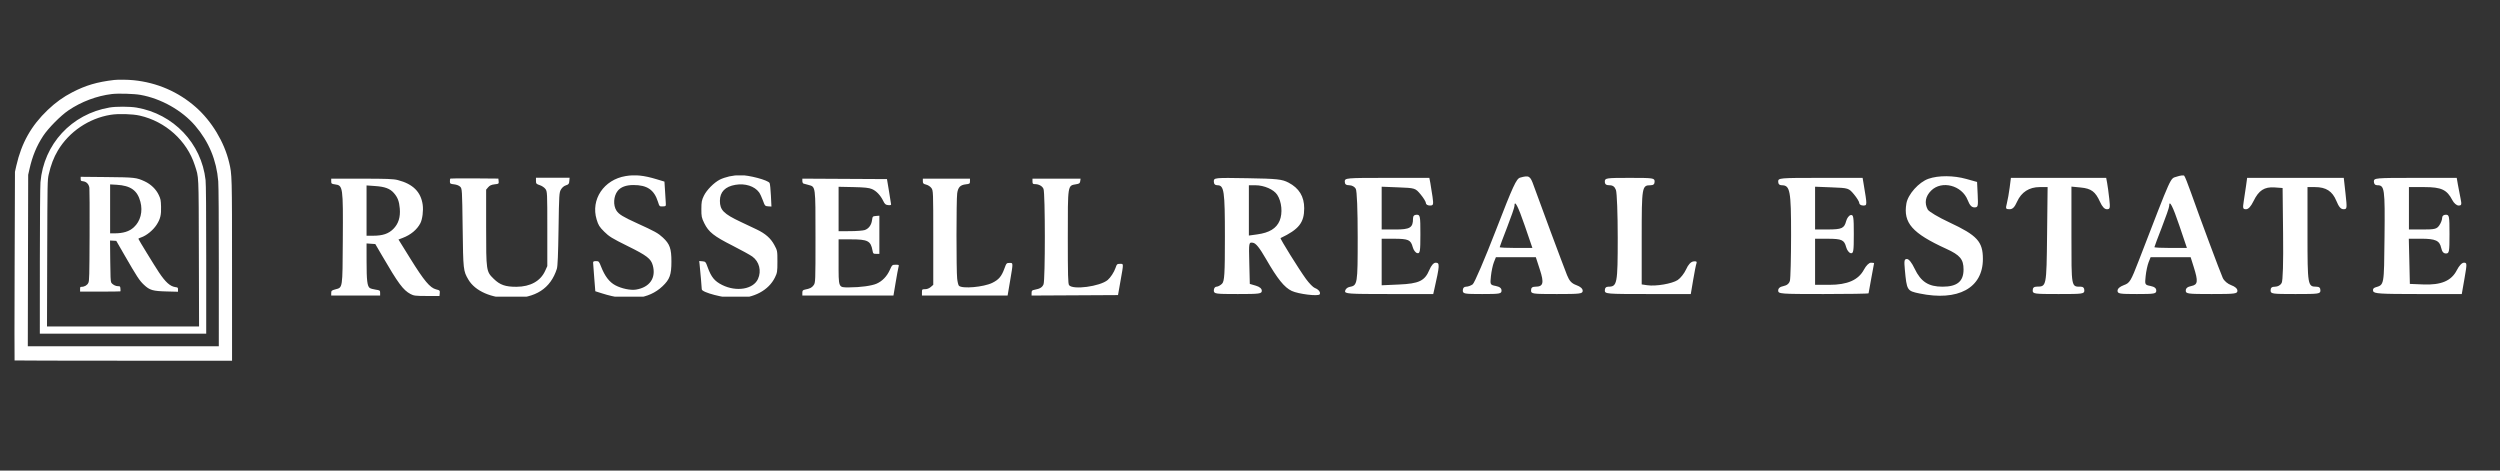
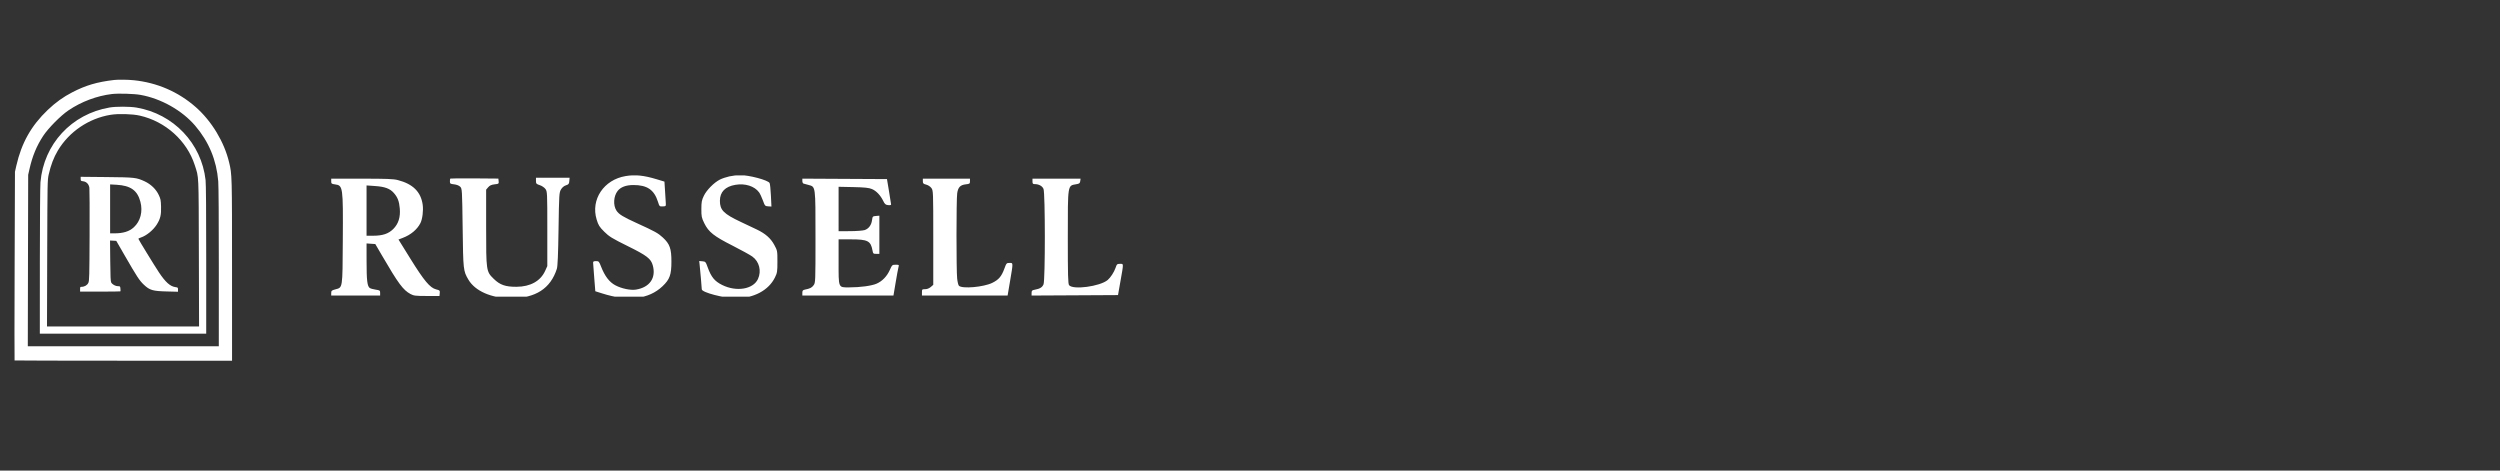
<svg xmlns="http://www.w3.org/2000/svg" width="510" zoomAndPan="magnify" viewBox="0 0 382.5 72" height="96" preserveAspectRatio="xMidYMid meet" version="1.2">
  <rect x="0" y="0" width="382.5" height="72" fill="#333333" stroke="none" />
  <defs>
    <clipPath id="d35540d3b8">
      <path d="M 50 26.832 L 171.836 26.832 L 171.836 45.395 L 50 45.395 Z M 50 26.832 " />
    </clipPath>
    <clipPath id="964659d88a">
-       <path d="M 184.215 26.832 L 377.926 26.832 L 377.926 45.395 L 184.215 45.395 Z M 184.215 26.832 " />
-     </clipPath>
+       </clipPath>
    <clipPath id="701ce496f7">
      <path d="M 0 12 L 40.766 12 L 40.766 55.379 L 0 55.379 Z M 0 12 " />
    </clipPath>
  </defs>
  <g id="ac9dbbe6ed">
    <g clip-rule="nonzero" clip-path="url(#d35540d3b8)">
      <path style=" stroke:none;fill-rule:evenodd;fill:#ffffff;fill-opacity:1;" d="M 109.383 -49.789 C 105.453 -49.32 102.875 -48.562 99.746 -46.949 C 97.676 -45.879 95.887 -44.594 94.098 -42.887 C 90.273 -39.238 88.027 -35.246 86.832 -29.984 L 86.52 -28.602 L 86.445 -6.859 C 86.402 5.098 86.395 14.906 86.43 14.941 C 86.461 14.973 97.766 14.996 111.555 14.996 L 136.621 14.996 L 136.617 -5.832 C 136.617 -27.996 136.617 -27.957 135.945 -30.766 C 134.824 -35.477 131.926 -40.281 128.258 -43.512 C 124.234 -47.059 119.328 -49.184 113.906 -49.734 C 112.555 -49.871 110.305 -49.898 109.383 -49.789 M 108.898 -46.547 C 105.391 -46.125 101.848 -44.789 98.848 -42.762 C 97.074 -41.566 94.23 -38.691 93.051 -36.91 C 91.539 -34.621 90.559 -32.27 89.883 -29.293 L 89.57 -27.906 L 89.527 -8.117 L 89.48 11.672 L 133.562 11.672 L 133.57 -6.523 C 133.574 -17.535 133.52 -25.387 133.438 -26.414 C 133.039 -31.281 131.266 -35.543 128.109 -39.238 C 125.082 -42.777 120.246 -45.5 115.48 -46.352 C 114 -46.617 110.359 -46.723 108.898 -46.547 M 108.344 -43.434 C 99.574 -41.934 93.164 -34.996 92.406 -26.191 C 92.328 -25.281 92.266 -17.578 92.266 -7.93 L 92.258 8.758 L 130.66 8.758 L 130.66 -8.297 C 130.66 -19.539 130.609 -25.809 130.512 -26.691 C 129.566 -35.18 123.113 -41.961 114.59 -43.418 C 113.027 -43.684 109.855 -43.691 108.344 -43.434 M 108.621 -41.758 C 103.582 -40.949 99.008 -37.852 96.414 -33.496 C 95.461 -31.891 94.785 -30.121 94.309 -27.977 C 94.02 -26.684 94.012 -26.359 93.965 -9.781 L 93.914 7.098 L 129.008 7.098 L 128.961 -9.852 C 128.906 -28.566 128.973 -27.148 128.02 -30.125 C 126.203 -35.773 121.27 -40.219 115.316 -41.57 C 113.633 -41.949 110.387 -42.043 108.621 -41.758 M 101.688 -26.965 C 101.688 -26.508 101.715 -26.484 102.277 -26.41 C 103.035 -26.309 103.574 -25.73 103.695 -24.902 C 103.742 -24.57 103.762 -19.625 103.742 -13.906 C 103.703 -4.438 103.676 -3.461 103.461 -2.984 C 103.211 -2.43 102.578 -2.055 101.902 -2.055 C 101.582 -2.055 101.551 -2 101.551 -1.5 L 101.551 -0.945 L 106.172 -0.945 C 108.711 -0.945 110.82 -0.973 110.852 -1.008 C 110.887 -1.039 110.891 -1.32 110.863 -1.629 C 110.809 -2.176 110.793 -2.191 110.305 -2.191 C 109.719 -2.191 108.996 -2.59 108.73 -3.051 C 108.594 -3.293 108.539 -4.508 108.508 -8.055 L 108.465 -12.742 L 109.18 -12.699 L 109.898 -12.656 L 111.789 -9.379 C 114.688 -4.352 115.238 -3.508 116.273 -2.531 C 117.617 -1.262 118.305 -1.062 121.617 -0.977 L 124.145 -0.914 L 124.145 -1.406 C 124.145 -1.883 124.125 -1.902 123.523 -1.992 C 122.32 -2.172 121.254 -3.129 119.75 -5.379 C 118.801 -6.801 114.996 -13.008 114.996 -13.137 C 114.996 -13.191 115.258 -13.324 115.578 -13.43 C 116.855 -13.852 118.406 -15.113 119.23 -16.402 C 120.07 -17.719 120.301 -18.664 120.238 -20.559 C 120.188 -22.094 120.145 -22.301 119.719 -23.223 C 119.098 -24.566 117.902 -25.727 116.445 -26.398 C 114.543 -27.277 114.184 -27.316 107.613 -27.383 L 101.688 -27.445 Z M 108.48 -20.039 L 108.48 -14.391 L 109.418 -14.391 C 111.508 -14.395 112.91 -14.828 113.961 -15.797 C 115.488 -17.203 116.062 -19.422 115.477 -21.664 C 114.789 -24.297 113.23 -25.418 109.984 -25.602 L 108.48 -25.688 Z M 95.727 26.938 C 92.387 27.492 90.355 30.523 91.285 33.582 C 91.551 34.461 91.703 34.703 92.445 35.445 C 93.199 36.195 93.633 36.461 96.031 37.648 C 98.969 39.098 99.594 39.578 99.875 40.598 C 100.41 42.52 99.41 43.965 97.305 44.309 C 96.484 44.445 95.094 44.156 94.145 43.648 C 93.223 43.16 92.531 42.246 91.957 40.773 C 91.66 40 91.609 39.949 91.188 39.949 C 90.848 39.949 90.738 40.008 90.746 40.191 C 90.75 40.324 90.828 41.363 90.918 42.5 L 91.082 44.562 L 92.125 44.891 C 96.117 46.164 99.254 45.793 101.352 43.809 C 102.473 42.75 102.727 42.047 102.727 40.02 C 102.727 38.023 102.48 37.332 101.418 36.344 C 100.688 35.668 100.215 35.406 97.418 34.133 C 95.336 33.188 94.691 32.793 94.324 32.234 C 93.785 31.41 93.867 30.016 94.504 29.207 C 94.969 28.617 95.785 28.312 96.906 28.309 C 99.012 28.305 100.09 29.039 100.668 30.875 C 100.891 31.586 100.91 31.602 101.398 31.582 C 101.875 31.562 101.895 31.543 101.867 31.078 C 101.852 30.812 101.797 29.961 101.75 29.188 L 101.66 27.785 L 100.461 27.422 C 98.508 26.832 97.195 26.695 95.727 26.938 M 111.586 26.988 C 111.117 27.09 110.469 27.309 110.141 27.477 C 109.242 27.934 108.117 29.07 107.691 29.953 C 107.367 30.617 107.312 30.91 107.309 31.98 C 107.305 33.121 107.344 33.312 107.758 34.16 C 108.422 35.504 109.211 36.133 112.086 37.586 C 113.418 38.266 114.781 39.012 115.109 39.254 C 116.172 40.023 116.531 41.453 115.973 42.68 C 115.258 44.258 112.676 44.691 110.492 43.602 C 109.324 43.02 108.816 42.395 108.262 40.863 C 107.977 40.066 107.934 40.016 107.469 39.977 L 106.98 39.934 L 107.039 40.461 C 107.148 41.504 107.371 44.023 107.371 44.262 C 107.371 44.742 110.793 45.633 112.633 45.633 C 115.324 45.633 117.605 44.414 118.562 42.461 C 118.918 41.742 118.945 41.555 118.945 40.02 C 118.945 38.383 118.938 38.34 118.465 37.469 C 117.918 36.457 117.109 35.746 115.789 35.113 C 114.973 34.723 114.152 34.336 113.332 33.949 C 110.711 32.711 110.145 32.137 110.145 30.723 C 110.145 29.371 110.953 28.539 112.523 28.277 C 114.008 28.023 115.438 28.48 116.137 29.426 C 116.281 29.621 116.543 30.176 116.719 30.66 C 117.023 31.5 117.055 31.539 117.531 31.57 L 118.031 31.602 L 117.949 29.918 C 117.906 28.992 117.816 28.133 117.75 28.004 C 117.523 27.559 114.582 26.777 113.195 26.793 C 112.773 26.797 112.051 26.887 111.586 26.988 M 68.891 27.324 C 68.859 27.355 68.836 27.551 68.836 27.758 C 68.836 28.098 68.891 28.137 69.473 28.203 C 69.867 28.246 70.227 28.387 70.41 28.57 C 70.699 28.863 70.707 28.977 70.785 34.859 C 70.867 41.324 70.883 41.449 71.66 42.777 C 72.695 44.543 75.207 45.637 78.219 45.633 C 81.941 45.625 84.234 44.145 85.199 41.129 C 85.324 40.734 85.398 38.949 85.457 35.027 C 85.535 29.77 85.555 29.457 85.824 29 C 86.004 28.688 86.277 28.457 86.586 28.355 C 87 28.223 87.07 28.133 87.105 27.699 L 87.148 27.195 L 82.004 27.195 L 82.004 27.668 C 82.004 28.102 82.055 28.156 82.582 28.328 C 82.902 28.43 83.285 28.688 83.445 28.906 C 83.73 29.285 83.738 29.434 83.738 35.004 L 83.738 40.711 L 83.406 41.445 C 82.699 43.004 81.141 43.871 79.023 43.879 C 77.336 43.887 76.5 43.598 75.547 42.668 C 74.387 41.539 74.379 41.477 74.379 34.734 L 74.379 29.016 L 74.695 28.645 C 74.93 28.375 75.188 28.258 75.672 28.203 C 76.305 28.133 76.332 28.113 76.293 27.727 L 76.25 27.324 L 72.602 27.293 C 70.594 27.277 68.926 27.293 68.891 27.324 M 50.676 27.734 C 50.676 28.094 50.727 28.137 51.234 28.207 C 52.48 28.371 52.5 28.508 52.449 36.723 C 52.402 44.27 52.449 43.969 51.293 44.277 C 50.746 44.422 50.676 44.488 50.676 44.832 L 50.676 45.219 L 58.16 45.219 L 58.16 44.816 C 58.16 44.438 58.117 44.406 57.477 44.316 C 57.102 44.266 56.695 44.148 56.57 44.059 C 56.191 43.781 56.086 42.918 56.086 40.02 L 56.082 37.246 L 56.754 37.293 L 57.422 37.34 L 58.445 39.094 C 60.945 43.387 61.676 44.375 62.805 44.984 C 63.297 45.25 63.578 45.285 65.301 45.285 L 67.238 45.285 L 67.281 44.855 C 67.32 44.449 67.289 44.414 66.711 44.27 C 65.789 44.035 64.883 42.953 62.785 39.574 L 60.969 36.648 L 61.609 36.402 C 62.84 35.938 63.812 35.129 64.32 34.145 C 64.629 33.543 64.797 32.215 64.672 31.32 C 64.398 29.359 63.176 28.145 60.867 27.551 C 60.203 27.375 59.129 27.336 55.359 27.336 L 50.676 27.336 Z M 122.758 27.684 C 122.758 27.879 122.836 28.059 122.934 28.086 C 123.027 28.113 123.371 28.207 123.695 28.293 C 124.801 28.594 124.77 28.367 124.77 36.301 C 124.77 43.152 124.766 43.262 124.477 43.648 C 124.195 44.027 123.945 44.152 123.141 44.312 C 122.828 44.379 122.758 44.465 122.758 44.805 L 122.758 45.219 L 136.699 45.219 L 137.031 43.242 C 137.211 42.156 137.41 41.094 137.465 40.887 C 137.57 40.516 137.555 40.504 137.035 40.504 C 136.516 40.504 136.488 40.527 136.133 41.32 C 135.699 42.281 134.988 43.02 134.125 43.398 C 133.379 43.73 131.613 43.969 129.945 43.969 C 128.227 43.969 128.305 44.156 128.305 39.988 L 128.305 36.621 L 130.18 36.621 C 132.777 36.621 133.223 36.852 133.492 38.32 C 133.578 38.805 133.621 38.84 134.062 38.84 L 134.543 38.84 L 134.543 33 L 134.023 33.043 C 133.523 33.086 133.5 33.113 133.422 33.68 C 133.324 34.43 132.918 34.98 132.312 35.195 C 132.047 35.285 131.062 35.363 130.07 35.367 L 128.305 35.375 L 128.305 28.578 L 130.559 28.625 C 132.312 28.664 132.938 28.73 133.398 28.922 C 134.07 29.199 134.707 29.871 135.129 30.734 C 135.371 31.23 135.492 31.34 135.879 31.383 C 136.148 31.414 136.344 31.375 136.34 31.293 C 136.336 31.211 136.191 30.305 136.02 29.277 L 135.707 27.402 L 129.234 27.367 L 122.758 27.332 Z M 141.195 27.727 C 141.195 28.062 141.27 28.137 141.703 28.246 C 141.996 28.32 142.332 28.539 142.5 28.766 C 142.785 29.152 142.789 29.266 142.789 36.367 L 142.789 43.578 L 142.402 43.914 C 142.152 44.125 141.84 44.246 141.535 44.246 C 141.082 44.246 141.059 44.273 141.059 44.73 L 141.059 45.219 L 154.164 45.219 L 154.547 42.965 C 155.027 40.117 155.031 40.227 154.453 40.227 C 154.008 40.227 153.973 40.266 153.672 41.094 C 153.234 42.289 152.812 42.789 151.82 43.277 C 150.484 43.93 147.211 44.215 146.715 43.723 C 146.621 43.629 146.5 43.133 146.445 42.617 C 146.309 41.402 146.312 30.539 146.449 29.582 C 146.582 28.652 146.922 28.297 147.766 28.203 C 148.359 28.137 148.406 28.102 148.406 27.734 L 148.406 27.336 L 141.195 27.336 Z M 157.969 27.75 C 157.969 28.094 158.027 28.168 158.297 28.168 C 158.938 28.168 159.465 28.453 159.656 28.902 C 159.926 29.543 159.93 42.863 159.66 43.5 C 159.465 43.965 159.125 44.176 158.328 44.324 C 157.895 44.406 157.832 44.469 157.832 44.82 L 157.832 45.219 L 164.441 45.184 L 171.055 45.148 L 171.434 43 C 171.926 40.215 171.934 40.367 171.359 40.367 C 170.922 40.367 170.871 40.414 170.668 41.008 C 170.457 41.633 169.914 42.465 169.48 42.836 C 168.312 43.828 164.125 44.387 163.566 43.625 C 163.41 43.41 163.375 42.098 163.375 36.383 C 163.375 28.152 163.336 28.418 164.645 28.191 C 165.141 28.109 165.23 28.039 165.277 27.715 L 165.328 27.336 L 157.969 27.336 Z M 56.082 32.219 L 56.082 36.066 L 57.094 36.066 C 58.539 36.066 59.441 35.766 60.176 35.031 C 60.957 34.25 61.281 33.23 61.168 31.902 C 61.074 30.801 60.844 30.191 60.254 29.523 C 59.664 28.852 58.887 28.562 57.363 28.461 L 56.082 28.371 Z M 136.359 53.582 C 135.844 53.758 136.062 53.273 133.516 59.871 C 132.902 61.453 132.828 61.574 132.383 61.734 C 132.082 61.844 131.91 62 131.91 62.156 C 131.91 62.383 132.055 62.406 133.363 62.406 C 134.695 62.406 134.82 62.383 134.82 62.148 C 134.82 61.969 134.688 61.859 134.387 61.801 C 133.961 61.715 133.953 61.703 134.023 61.055 C 134.062 60.691 134.16 60.227 134.246 60.016 L 134.398 59.633 L 137.402 59.633 L 137.637 60.375 C 137.98 61.465 137.949 61.703 137.453 61.805 C 137.168 61.859 137.039 61.969 137.039 62.148 C 137.039 62.391 137.172 62.406 138.977 62.406 C 140.754 62.406 140.918 62.387 140.918 62.156 C 140.918 62 140.746 61.848 140.457 61.742 C 140.184 61.641 139.922 61.418 139.816 61.191 C 139.625 60.777 138.09 56.652 137.43 54.781 C 137.199 54.133 136.973 53.562 136.922 53.512 C 136.871 53.465 136.617 53.496 136.359 53.582 M 87.008 53.656 C 86.719 53.738 86.477 54.266 85.176 57.625 C 84.352 59.758 83.57 61.582 83.438 61.676 C 83.305 61.773 83.086 61.852 82.949 61.852 C 82.789 61.852 82.695 61.953 82.695 62.129 C 82.695 62.391 82.789 62.406 84.152 62.406 C 85.484 62.406 85.609 62.383 85.609 62.148 C 85.609 61.969 85.477 61.859 85.176 61.801 C 84.75 61.715 84.742 61.703 84.812 61.055 C 84.848 60.691 84.949 60.227 85.031 60.016 L 85.184 59.633 L 88.184 59.633 L 88.488 60.562 C 88.816 61.578 88.746 61.852 88.156 61.852 C 87.918 61.852 87.824 61.93 87.824 62.129 C 87.824 62.395 87.918 62.406 89.766 62.406 C 91.543 62.406 91.707 62.387 91.707 62.156 C 91.707 62 91.535 61.844 91.234 61.738 C 90.875 61.609 90.707 61.426 90.527 60.98 C 90.242 60.266 88.379 55.266 88.027 54.262 C 87.766 53.52 87.68 53.469 87.008 53.656 M 117.699 53.742 C 116.973 53.996 116.156 54.914 116.039 55.605 C 115.793 57.059 116.477 57.836 119.031 59.004 C 120.07 59.48 120.332 59.793 120.332 60.562 C 120.332 61.461 119.852 61.852 118.75 61.852 C 117.699 61.852 117.129 61.484 116.66 60.5 C 116.445 60.051 116.223 59.773 116.082 59.773 C 115.883 59.773 115.859 59.887 115.922 60.57 C 116.066 62.129 116.09 62.168 117.016 62.363 C 119.926 62.969 121.789 61.957 121.789 59.77 C 121.789 58.465 121.359 57.996 119.27 57.023 C 118.441 56.637 117.727 56.207 117.641 56.051 C 117.379 55.562 117.469 55.062 117.898 54.633 C 118.691 53.84 120.207 54.23 120.645 55.344 C 120.801 55.738 120.941 55.891 121.152 55.891 C 121.422 55.891 121.438 55.828 121.398 54.938 L 121.352 53.98 L 120.555 53.758 C 119.59 53.488 118.445 53.48 117.699 53.742 M 63.984 53.941 C 63.984 54.133 64.07 54.227 64.254 54.227 C 64.754 54.227 64.812 54.652 64.812 58.09 C 64.812 60.93 64.781 61.449 64.598 61.633 C 64.477 61.754 64.289 61.852 64.18 61.852 C 64.07 61.852 63.984 61.977 63.984 62.129 C 63.984 62.395 64.074 62.406 65.785 62.406 C 67.426 62.406 67.586 62.383 67.586 62.16 C 67.586 61.996 67.426 61.863 67.137 61.777 L 66.688 61.645 L 66.645 60.074 C 66.609 58.52 66.609 58.504 66.918 58.551 C 67.141 58.582 67.414 58.918 67.898 59.762 C 68.766 61.27 69.281 61.906 69.84 62.172 C 70.336 62.41 71.84 62.59 71.941 62.43 C 72.031 62.281 71.859 62.055 71.578 61.953 C 71.449 61.906 71.145 61.598 70.906 61.27 C 70.371 60.531 68.938 58.227 69 58.199 C 70.375 57.547 70.773 57.043 70.773 55.961 C 70.773 55.074 70.391 54.445 69.598 54.031 C 69.105 53.777 68.758 53.738 66.512 53.699 C 64.035 53.656 63.984 53.664 63.984 53.941 M 73.824 53.949 C 73.824 54.152 73.918 54.227 74.168 54.227 C 74.363 54.227 74.57 54.344 74.652 54.496 C 74.738 54.66 74.797 56.082 74.797 58.152 C 74.797 61.703 74.785 61.762 74.172 61.875 C 74.02 61.902 73.875 62.035 73.852 62.164 C 73.809 62.391 74.047 62.406 77.141 62.406 L 80.473 62.406 L 80.543 62.094 C 80.969 60.223 80.977 60.051 80.652 60.051 C 80.504 60.051 80.324 60.258 80.184 60.594 C 79.836 61.418 79.406 61.625 77.895 61.691 L 76.598 61.746 L 76.598 58.25 L 77.531 58.25 C 78.613 58.254 78.789 58.332 78.934 58.883 C 78.996 59.105 79.148 59.309 79.277 59.332 C 79.48 59.371 79.508 59.211 79.508 57.91 C 79.508 56.539 79.492 56.445 79.23 56.445 C 79.043 56.445 78.953 56.539 78.953 56.734 C 78.953 57.418 78.734 57.555 77.633 57.555 L 76.598 57.555 L 76.598 54.34 L 77.859 54.387 C 79.109 54.434 79.129 54.441 79.523 54.914 C 79.742 55.18 79.926 55.477 79.926 55.574 C 79.926 55.672 80.055 55.754 80.219 55.754 C 80.488 55.754 80.504 55.699 80.422 55.094 C 80.371 54.734 80.297 54.266 80.254 54.055 L 80.18 53.672 L 77.004 53.672 C 73.918 53.672 73.824 53.684 73.824 53.949 M 93.371 53.949 C 93.371 54.156 93.465 54.227 93.723 54.227 C 93.969 54.227 94.109 54.332 94.207 54.582 C 94.281 54.777 94.34 56.398 94.34 58.18 C 94.34 61.637 94.301 61.852 93.637 61.852 C 93.465 61.852 93.371 61.949 93.371 62.129 C 93.371 62.398 93.465 62.406 96.602 62.406 L 99.832 62.406 L 100.012 61.344 C 100.109 60.762 100.223 60.199 100.262 60.098 C 100.312 59.965 100.238 59.922 100.027 59.957 C 99.832 59.984 99.641 60.191 99.48 60.551 C 99.344 60.855 99.059 61.215 98.848 61.352 C 98.426 61.633 97.211 61.84 96.562 61.742 L 96.145 61.684 L 96.145 58.121 C 96.145 54.355 96.164 54.227 96.793 54.227 C 97.02 54.227 97.113 54.148 97.113 53.949 C 97.113 53.688 97.02 53.672 95.242 53.672 C 93.465 53.672 93.371 53.688 93.371 53.949 M 106.402 53.949 C 106.402 54.133 106.492 54.227 106.672 54.227 C 107.297 54.227 107.371 54.633 107.371 57.969 C 107.367 59.684 107.328 61.234 107.281 61.41 C 107.227 61.617 107.059 61.754 106.801 61.809 C 106.531 61.859 106.402 61.973 106.402 62.148 C 106.402 62.395 106.57 62.406 109.797 62.406 C 111.664 62.406 113.195 62.383 113.195 62.352 C 113.195 62.32 113.289 61.805 113.402 61.207 C 113.516 60.609 113.609 60.105 113.609 60.086 C 113.609 60.066 113.5 60.051 113.367 60.051 C 113.23 60.051 113.004 60.273 112.848 60.57 C 112.43 61.352 111.609 61.715 110.254 61.715 L 109.176 61.715 L 109.176 58.25 L 110.109 58.25 C 111.191 58.254 111.363 58.332 111.512 58.883 C 111.57 59.105 111.727 59.309 111.852 59.332 C 112.059 59.371 112.086 59.207 112.086 57.902 C 112.086 56.594 112.059 56.43 111.852 56.469 C 111.727 56.496 111.57 56.699 111.512 56.918 C 111.363 57.473 111.191 57.551 110.109 57.555 L 109.176 57.555 L 109.176 54.34 L 110.438 54.387 C 111.684 54.434 111.703 54.441 112.102 54.914 C 112.32 55.18 112.5 55.477 112.5 55.574 C 112.5 55.672 112.633 55.754 112.789 55.754 C 113.098 55.754 113.098 55.762 112.824 54.125 L 112.746 53.672 L 109.574 53.672 C 106.492 53.672 106.402 53.684 106.402 53.949 M 123.801 54.402 C 123.75 54.801 123.656 55.332 123.59 55.578 C 123.484 55.988 123.504 56.031 123.789 56.031 C 124.023 56.031 124.168 55.883 124.363 55.457 C 124.684 54.746 125.273 54.367 126.059 54.367 L 126.652 54.367 L 126.613 57.977 C 126.57 61.852 126.57 61.844 125.844 61.852 C 125.625 61.852 125.531 61.934 125.531 62.129 C 125.531 62.395 125.625 62.406 127.473 62.406 C 129.32 62.406 129.414 62.395 129.414 62.129 C 129.414 61.949 129.32 61.852 129.148 61.852 C 128.422 61.852 128.441 61.957 128.441 58.008 L 128.441 54.332 L 129.137 54.398 C 129.934 54.477 130.242 54.703 130.594 55.48 C 130.758 55.844 130.93 56.031 131.109 56.031 C 131.348 56.031 131.367 55.957 131.285 55.234 C 131.238 54.793 131.164 54.266 131.125 54.055 L 131.055 53.672 L 123.895 53.672 Z M 141.57 54.262 C 141.523 54.586 141.445 55.117 141.395 55.441 C 141.309 55.965 141.328 56.031 141.566 56.031 C 141.746 56.031 141.934 55.828 142.133 55.414 C 142.523 54.613 142.949 54.336 143.715 54.395 L 144.316 54.438 L 144.352 57.871 C 144.375 60.082 144.336 61.406 144.242 61.578 C 144.16 61.738 143.953 61.852 143.758 61.852 C 143.508 61.852 143.414 61.926 143.414 62.129 C 143.414 62.395 143.508 62.406 145.285 62.406 C 147.066 62.406 147.156 62.395 147.156 62.129 C 147.156 61.934 147.066 61.852 146.84 61.852 C 146.207 61.852 146.188 61.727 146.188 57.941 L 146.188 54.367 L 146.75 54.367 C 147.578 54.367 148.055 54.672 148.355 55.402 C 148.539 55.855 148.691 56.031 148.895 56.031 C 149.164 56.031 149.168 55.984 149.043 54.852 L 148.914 53.672 L 141.648 53.672 Z M 151.176 53.949 C 151.176 54.129 151.27 54.227 151.438 54.227 C 151.98 54.227 152.016 54.473 151.977 58.113 C 151.938 61.824 151.961 61.699 151.285 61.906 C 151.137 61.953 151.074 62.062 151.125 62.195 C 151.195 62.379 151.664 62.406 154.496 62.406 L 157.785 62.406 L 157.988 61.23 C 158.184 60.113 158.18 60.051 157.945 60.051 C 157.797 60.051 157.586 60.273 157.41 60.617 C 157.004 61.414 156.234 61.738 154.887 61.684 L 153.879 61.645 L 153.84 59.945 L 153.801 58.25 L 154.719 58.25 C 155.812 58.25 156.113 58.387 156.238 58.941 C 156.301 59.227 156.41 59.355 156.594 59.355 C 156.84 59.355 156.859 59.246 156.859 57.902 C 156.859 56.539 156.844 56.445 156.582 56.445 C 156.41 56.445 156.305 56.539 156.305 56.691 C 156.305 56.828 156.211 57.078 156.09 57.246 C 155.902 57.52 155.754 57.555 154.844 57.555 L 153.812 57.555 L 153.812 54.367 L 154.973 54.367 C 156.254 54.367 156.668 54.562 157.074 55.348 C 157.191 55.578 157.398 55.754 157.543 55.754 C 157.77 55.754 157.789 55.688 157.691 55.234 C 157.621 54.887 157.555 54.543 157.492 54.195 L 157.402 53.672 L 154.289 53.672 C 151.27 53.672 151.176 53.684 151.176 53.949 M 66.617 56.117 L 66.617 58.008 L 67.242 57.922 C 68.156 57.797 68.688 57.473 68.93 56.895 C 69.168 56.324 69.086 55.465 68.746 54.945 C 68.488 54.547 67.758 54.227 67.105 54.227 L 66.617 54.227 Z M 86.578 55.797 C 86.578 55.895 86.328 56.617 86.023 57.398 C 85.719 58.184 85.469 58.848 85.469 58.883 C 85.469 58.914 86.023 58.941 86.699 58.941 L 87.93 58.941 L 87.355 57.277 C 86.844 55.785 86.578 55.277 86.578 55.797 M 135.789 55.797 C 135.789 55.895 135.539 56.617 135.234 57.398 C 134.93 58.184 134.68 58.848 134.68 58.883 C 134.68 58.914 135.23 58.941 135.902 58.941 L 137.125 58.941 L 136.559 57.277 C 136.055 55.785 135.789 55.273 135.789 55.797 " />
    </g>
    <g clip-rule="nonzero" clip-path="url(#964659d88a)">
-       <path style=" stroke:none;fill-rule:evenodd;fill:#ffffff;fill-opacity:1;" d="M 278.129 -183.387 C 270.133 -182.438 264.879 -180.887 258.52 -177.605 C 254.297 -175.43 250.664 -172.816 247.012 -169.336 C 239.234 -161.914 234.66 -153.789 232.23 -143.078 L 231.59 -140.258 L 231.441 -96.004 C 231.355 -71.664 231.34 -51.695 231.406 -51.633 C 231.469 -51.566 254.484 -51.516 282.551 -51.516 L 333.578 -51.516 L 333.57 -93.91 C 333.566 -139.031 333.566 -138.953 332.203 -144.668 C 329.918 -154.258 324.016 -164.039 316.555 -170.613 C 308.359 -177.832 298.379 -182.16 287.34 -183.277 C 284.586 -183.555 280.008 -183.609 278.129 -183.387 M 277.141 -176.793 C 270.004 -175.93 262.789 -173.215 256.684 -169.086 C 253.078 -166.648 247.289 -160.801 244.891 -157.172 C 241.809 -152.512 239.816 -147.727 238.441 -141.668 L 237.801 -138.848 L 237.621 -58.285 L 327.348 -58.285 L 327.363 -95.32 C 327.371 -117.734 327.266 -133.719 327.094 -135.812 C 326.281 -145.719 322.676 -154.391 316.246 -161.91 C 310.082 -169.117 300.238 -174.66 290.543 -176.391 C 287.531 -176.93 280.121 -177.152 277.141 -176.793 M 276.012 -170.453 C 258.168 -167.398 245.113 -153.277 243.574 -135.359 C 243.414 -133.504 243.293 -117.824 243.285 -98.184 L 243.273 -64.211 L 321.441 -64.211 L 321.441 -98.93 C 321.441 -121.812 321.34 -134.578 321.141 -136.367 C 319.211 -153.652 306.078 -167.453 288.73 -170.418 C 285.547 -170.965 279.094 -170.98 276.012 -170.453 M 276.578 -167.043 C 266.324 -165.395 257.012 -159.09 251.734 -150.219 C 249.793 -146.953 248.414 -143.352 247.445 -138.988 C 246.859 -136.355 246.844 -135.695 246.746 -101.953 L 246.641 -67.598 L 318.078 -67.598 L 317.98 -102.094 C 317.871 -140.191 318.008 -137.305 316.062 -143.363 C 312.371 -154.863 302.328 -163.91 290.207 -166.656 C 286.781 -167.434 280.176 -167.621 276.578 -167.043 M 262.469 -136.934 C 262.469 -136 262.52 -135.953 263.668 -135.797 C 265.207 -135.59 266.309 -134.418 266.555 -132.727 C 266.652 -132.059 266.691 -121.988 266.645 -110.348 C 266.566 -91.078 266.516 -89.09 266.078 -88.117 C 265.566 -86.988 264.277 -86.223 262.902 -86.223 C 262.254 -86.223 262.188 -86.113 262.188 -85.094 L 262.188 -83.965 L 271.594 -83.965 C 276.766 -83.965 281.055 -84.02 281.125 -84.09 C 281.195 -84.16 281.203 -84.73 281.141 -85.359 C 281.035 -86.469 281 -86.504 280.004 -86.504 C 278.816 -86.504 277.344 -87.312 276.809 -88.25 C 276.527 -88.746 276.414 -91.215 276.348 -98.441 L 276.262 -107.98 L 277.719 -107.895 L 279.18 -107.809 L 283.027 -101.133 C 288.93 -90.898 290.051 -89.184 292.156 -87.195 C 294.895 -84.609 296.293 -84.199 303.031 -84.031 L 308.18 -83.902 L 308.18 -84.902 C 308.18 -85.871 308.141 -85.91 306.918 -86.094 C 304.465 -86.461 302.293 -88.41 299.234 -92.992 C 297.305 -95.883 289.559 -108.52 289.559 -108.777 C 289.559 -108.895 290.09 -109.164 290.738 -109.379 C 293.344 -110.238 296.496 -112.805 298.18 -115.434 C 299.891 -118.105 300.355 -120.027 300.227 -123.891 C 300.121 -127.012 300.039 -127.438 299.172 -129.316 C 297.91 -132.043 295.473 -134.406 292.504 -135.777 C 288.637 -137.562 287.902 -137.645 274.531 -137.781 L 262.469 -137.906 Z M 276.297 -122.836 L 276.297 -111.336 L 278.199 -111.336 C 282.461 -111.34 285.309 -112.223 287.453 -114.195 C 290.559 -117.059 291.723 -121.578 290.535 -126.141 C 289.141 -131.5 285.961 -133.777 279.359 -134.156 L 276.297 -134.332 Z M 250.336 -27.207 C 243.531 -26.082 239.402 -19.906 241.289 -13.688 C 241.832 -11.898 242.145 -11.402 243.656 -9.891 C 245.188 -8.363 246.07 -7.82 250.953 -5.41 C 256.934 -2.453 258.203 -1.48 258.781 0.598 C 259.867 4.508 257.828 7.449 253.543 8.152 C 251.875 8.43 249.047 7.836 247.113 6.809 C 245.238 5.812 243.828 3.953 242.664 0.949 C 242.055 -0.617 241.957 -0.723 241.094 -0.723 C 240.402 -0.723 240.18 -0.602 240.195 -0.227 C 240.207 0.043 240.363 2.156 240.547 4.465 L 240.883 8.664 L 243 9.34 C 251.125 11.922 257.512 11.176 261.781 7.137 C 264.066 4.977 264.586 3.547 264.586 -0.582 C 264.586 -4.641 264.082 -6.047 261.918 -8.059 C 260.434 -9.438 259.473 -9.969 253.773 -12.559 C 249.535 -14.488 248.227 -15.293 247.48 -16.43 C 246.383 -18.105 246.551 -20.945 247.844 -22.59 C 248.789 -23.789 250.457 -24.41 252.734 -24.418 C 257.02 -24.426 259.215 -22.93 260.391 -19.195 C 260.848 -17.75 260.887 -17.711 261.875 -17.754 C 262.852 -17.793 262.887 -17.832 262.832 -18.781 C 262.797 -19.324 262.691 -21.055 262.59 -22.625 L 262.414 -25.48 L 259.973 -26.223 C 255.996 -27.426 253.324 -27.699 250.336 -27.207 M 282.613 -27.109 C 281.664 -26.902 280.34 -26.453 279.672 -26.113 C 277.844 -25.18 275.555 -22.863 274.688 -21.07 C 274.031 -19.715 273.918 -19.121 273.906 -16.941 C 273.898 -14.621 273.98 -14.23 274.824 -12.508 C 276.176 -9.77 277.785 -8.492 283.633 -5.531 C 286.348 -4.152 289.117 -2.629 289.789 -2.141 C 291.949 -0.57 292.684 2.336 291.547 4.832 C 290.09 8.043 284.836 8.93 280.387 6.711 C 278.016 5.527 276.977 4.254 275.852 1.133 C 275.266 -0.488 275.18 -0.586 274.238 -0.668 L 273.242 -0.754 L 273.355 0.32 C 273.586 2.445 274.039 7.57 274.039 8.051 C 274.039 9.031 281 10.848 284.746 10.848 C 290.223 10.848 294.871 8.359 296.82 4.391 C 297.539 2.926 297.598 2.547 297.598 -0.582 C 297.598 -3.91 297.582 -3.996 296.621 -5.773 C 295.504 -7.828 293.855 -9.277 291.172 -10.562 C 289.508 -11.359 287.84 -12.148 286.172 -12.938 C 280.832 -15.461 279.68 -16.625 279.68 -19.504 C 279.68 -22.254 281.328 -23.949 284.523 -24.484 C 287.551 -24.996 290.453 -24.07 291.875 -22.148 C 292.172 -21.75 292.703 -20.617 293.059 -19.637 C 293.68 -17.922 293.75 -17.844 294.723 -17.781 L 295.734 -17.711 L 295.57 -21.141 C 295.48 -23.023 295.297 -24.777 295.164 -25.035 C 294.699 -25.941 288.711 -27.535 285.891 -27.5 C 285.035 -27.492 283.562 -27.316 282.613 -27.109 M 195.711 -26.422 C 195.645 -26.359 195.594 -25.961 195.594 -25.543 C 195.594 -24.848 195.703 -24.77 196.895 -24.633 C 197.695 -24.543 198.426 -24.254 198.801 -23.883 C 199.391 -23.293 199.406 -23.062 199.562 -11.086 C 199.734 2.07 199.762 2.332 201.348 5.035 C 203.453 8.629 208.566 10.852 214.695 10.844 C 222.277 10.828 226.941 7.82 228.902 1.676 C 229.16 0.879 229.312 -2.762 229.43 -10.738 C 229.586 -21.445 229.625 -22.078 230.172 -23.016 C 230.543 -23.648 231.098 -24.113 231.727 -24.32 C 232.57 -24.594 232.711 -24.773 232.785 -25.66 L 232.875 -26.684 L 222.398 -26.684 L 222.398 -25.723 C 222.398 -24.844 222.5 -24.727 223.574 -24.383 C 224.227 -24.168 225.008 -23.648 225.336 -23.203 C 225.914 -22.426 225.926 -22.129 225.926 -10.789 L 225.926 0.828 L 225.254 2.32 C 223.82 5.492 220.641 7.262 216.332 7.277 C 212.898 7.293 211.195 6.699 209.262 4.812 C 206.898 2.508 206.879 2.391 206.879 -11.34 L 206.879 -22.98 L 207.523 -23.73 C 208 -24.281 208.523 -24.52 209.516 -24.633 C 210.801 -24.777 210.855 -24.82 210.773 -25.602 L 210.688 -26.422 L 203.258 -26.48 C 199.172 -26.516 195.773 -26.488 195.711 -26.422 M 158.629 -25.59 C 158.629 -24.859 158.738 -24.766 159.766 -24.629 C 162.309 -24.289 162.348 -24.012 162.242 -7.293 C 162.145 8.07 162.238 7.461 159.891 8.086 C 158.777 8.383 158.629 8.52 158.629 9.211 L 158.629 10 L 173.867 10 L 173.867 9.18 C 173.867 8.41 173.777 8.348 172.477 8.168 C 171.711 8.062 170.879 7.828 170.625 7.641 C 169.859 7.078 169.648 5.32 169.641 -0.582 L 169.633 -6.223 L 171 -6.129 L 172.363 -6.035 L 174.445 -2.461 C 179.531 6.273 181.023 8.289 183.316 9.527 C 184.32 10.066 184.891 10.137 188.398 10.141 L 192.348 10.141 L 192.434 9.262 C 192.516 8.434 192.445 8.363 191.27 8.066 C 189.395 7.594 187.551 5.391 183.281 -1.488 L 179.582 -7.445 L 180.887 -7.938 C 183.391 -8.887 185.367 -10.535 186.406 -12.539 C 187.035 -13.762 187.371 -16.469 187.117 -18.289 C 186.562 -22.281 184.078 -24.75 179.379 -25.965 C 178.023 -26.316 175.84 -26.398 168.164 -26.398 L 158.629 -26.398 Z M 305.359 -25.688 C 305.359 -25.293 305.52 -24.926 305.711 -24.871 C 305.906 -24.816 306.602 -24.625 307.262 -24.445 C 309.512 -23.836 309.449 -24.301 309.449 -8.148 C 309.449 5.797 309.441 6.02 308.855 6.805 C 308.285 7.574 307.773 7.828 306.137 8.16 C 305.496 8.289 305.359 8.469 305.359 9.16 L 305.359 10 L 333.734 10 L 334.41 5.98 C 334.777 3.77 335.18 1.609 335.297 1.184 C 335.504 0.434 335.477 0.406 334.418 0.406 C 333.359 0.406 333.305 0.457 332.582 2.066 C 331.703 4.023 330.254 5.523 328.496 6.301 C 326.98 6.969 323.379 7.461 319.984 7.461 C 316.492 7.461 316.645 7.84 316.645 -0.645 L 316.645 -7.496 L 320.465 -7.496 C 325.754 -7.496 326.66 -7.027 327.203 -4.039 C 327.379 -3.055 327.465 -2.98 328.367 -2.98 L 329.344 -2.98 L 329.344 -14.863 L 328.285 -14.777 C 327.27 -14.695 327.223 -14.641 327.066 -13.484 C 326.863 -11.961 326.035 -10.836 324.801 -10.402 C 324.262 -10.215 322.262 -10.059 320.242 -10.051 L 316.645 -10.035 L 316.645 -23.875 L 321.23 -23.773 C 324.805 -23.695 326.082 -23.562 327.012 -23.172 C 328.379 -22.602 329.684 -21.238 330.535 -19.48 C 331.027 -18.469 331.281 -18.25 332.066 -18.16 C 332.613 -18.094 333.008 -18.172 333 -18.344 C 332.992 -18.508 332.699 -20.355 332.352 -22.449 L 331.715 -26.258 L 318.535 -26.332 L 305.359 -26.406 Z M 342.887 -25.602 C 342.887 -24.922 343.039 -24.77 343.918 -24.547 C 344.516 -24.395 345.199 -23.945 345.543 -23.488 C 346.125 -22.703 346.133 -22.473 346.133 -8.012 L 346.133 6.664 L 345.34 7.344 C 344.836 7.777 344.199 8.023 343.578 8.023 C 342.656 8.023 342.605 8.074 342.605 9.012 L 342.605 10 L 369.285 10 L 370.062 5.414 C 371.043 -0.379 371.051 -0.156 369.875 -0.156 C 368.965 -0.156 368.895 -0.082 368.281 1.605 C 367.395 4.043 366.531 5.059 364.512 6.047 C 361.793 7.383 355.129 7.961 354.121 6.953 C 353.934 6.77 353.688 5.758 353.57 4.711 C 353.293 2.234 353.305 -19.879 353.582 -21.828 C 353.852 -23.719 354.539 -24.441 356.262 -24.633 C 357.473 -24.77 357.562 -24.836 357.562 -25.59 L 357.562 -26.398 L 342.887 -26.398 Z M 377.031 -25.555 C 377.031 -24.852 377.145 -24.707 377.695 -24.707 C 379.004 -24.707 380.074 -24.129 380.461 -23.207 C 381.012 -21.906 381.016 5.211 380.469 6.508 C 380.07 7.449 379.379 7.875 377.762 8.18 C 376.875 8.348 376.75 8.473 376.75 9.188 L 376.75 10.004 L 390.207 9.934 L 403.664 9.859 L 404.438 5.484 C 405.441 -0.184 405.453 0.125 404.289 0.125 C 403.398 0.125 403.293 0.219 402.883 1.434 C 402.449 2.707 401.344 4.402 400.465 5.148 C 398.086 7.172 389.562 8.309 388.426 6.758 C 388.105 6.32 388.035 3.648 388.035 -7.98 C 388.035 -24.734 387.953 -24.199 390.617 -24.652 C 391.629 -24.828 391.812 -24.965 391.902 -25.629 L 392.008 -26.398 L 377.031 -26.398 Z M 169.633 -16.457 L 169.633 -8.625 L 171.699 -8.625 C 174.641 -8.625 176.473 -9.242 177.969 -10.738 C 179.559 -12.324 180.215 -14.398 179.988 -17.105 C 179.801 -19.348 179.324 -20.586 178.129 -21.945 C 176.926 -23.316 175.34 -23.898 172.242 -24.109 L 169.633 -24.289 Z M 333.043 27.027 C 331.996 27.383 332.441 26.398 327.25 39.828 C 326.008 43.047 325.855 43.297 324.949 43.625 C 324.336 43.848 323.984 44.16 323.984 44.484 C 323.984 44.938 324.281 44.988 326.945 44.988 C 329.652 44.988 329.91 44.945 329.91 44.461 C 329.91 44.094 329.637 43.879 329.027 43.754 C 328.16 43.582 328.145 43.555 328.285 42.238 C 328.363 41.5 328.566 40.551 328.738 40.121 L 329.047 39.348 L 335.168 39.348 L 335.641 40.852 C 336.34 43.07 336.277 43.562 335.27 43.762 C 334.691 43.879 334.422 44.098 334.422 44.461 C 334.422 44.953 334.699 44.988 338.375 44.988 C 341.988 44.988 342.324 44.945 342.324 44.484 C 342.324 44.164 341.973 43.848 341.379 43.633 C 340.828 43.434 340.289 42.973 340.082 42.52 C 339.691 41.668 336.562 33.273 335.219 29.469 C 334.754 28.152 334.289 26.988 334.184 26.887 C 334.082 26.785 333.566 26.848 333.043 27.027 M 232.586 27.176 C 232 27.34 231.504 28.418 228.859 35.258 C 227.18 39.598 225.59 43.309 225.32 43.504 C 225.051 43.699 224.602 43.863 224.32 43.863 C 224 43.863 223.809 44.07 223.809 44.426 C 223.809 44.953 224 44.988 226.773 44.988 C 229.48 44.988 229.734 44.945 229.734 44.461 C 229.734 44.094 229.465 43.879 228.855 43.754 C 227.988 43.582 227.973 43.555 228.113 42.238 C 228.191 41.5 228.395 40.551 228.566 40.121 L 228.875 39.348 L 234.98 39.348 L 235.594 41.234 C 236.27 43.301 236.125 43.863 234.922 43.863 C 234.438 43.863 234.25 44.02 234.25 44.426 C 234.25 44.965 234.438 44.988 238.203 44.988 C 241.816 44.988 242.152 44.945 242.152 44.484 C 242.152 44.16 241.801 43.848 241.191 43.629 C 240.461 43.363 240.117 42.996 239.754 42.09 C 239.168 40.629 235.379 30.453 234.66 28.414 C 234.129 26.898 233.953 26.793 232.586 27.176 M 295.059 27.352 C 293.578 27.871 291.914 29.734 291.676 31.141 C 291.176 34.105 292.57 35.688 297.766 38.062 C 299.887 39.027 300.422 39.668 300.422 41.234 C 300.422 43.062 299.441 43.863 297.203 43.863 C 295.059 43.863 293.895 43.109 292.941 41.113 C 292.508 40.195 292.059 39.629 291.766 39.629 C 291.359 39.629 291.312 39.859 291.441 41.25 C 291.734 44.43 291.781 44.508 293.664 44.898 C 299.59 46.133 303.383 44.07 303.383 39.625 C 303.383 36.965 302.512 36.012 298.258 34.027 C 296.57 33.242 295.113 32.371 294.941 32.055 C 294.406 31.055 294.59 30.035 295.461 29.168 C 297.078 27.551 300.168 28.348 301.055 30.613 C 301.371 31.418 301.66 31.727 302.086 31.73 C 302.641 31.73 302.672 31.602 302.586 29.785 L 302.492 27.84 L 300.875 27.387 C 298.906 26.832 296.578 26.82 295.059 27.352 M 185.715 27.762 C 185.715 28.148 185.898 28.344 186.27 28.344 C 187.285 28.344 187.41 29.207 187.41 36.203 C 187.41 41.984 187.344 43.039 186.965 43.418 C 186.723 43.66 186.34 43.863 186.121 43.863 C 185.898 43.863 185.715 44.117 185.715 44.426 C 185.715 44.961 185.906 44.988 189.387 44.988 C 192.723 44.988 193.055 44.945 193.055 44.484 C 193.055 44.156 192.73 43.883 192.137 43.707 L 191.219 43.438 L 191.141 40.242 C 191.059 37.078 191.066 37.047 191.691 37.141 C 192.145 37.203 192.699 37.891 193.688 39.605 C 195.457 42.68 196.5 43.973 197.637 44.512 C 198.652 44.992 201.711 45.367 201.914 45.031 C 202.098 44.738 201.746 44.277 201.176 44.066 C 200.91 43.969 200.297 43.344 199.812 42.676 C 198.719 41.172 195.805 36.484 195.926 36.426 C 198.73 35.094 199.543 34.066 199.543 31.867 C 199.543 30.062 198.762 28.789 197.145 27.941 C 196.145 27.422 195.438 27.344 190.867 27.266 C 185.824 27.18 185.715 27.191 185.715 27.762 M 205.75 27.777 C 205.75 28.188 205.938 28.344 206.445 28.344 C 206.844 28.344 207.266 28.574 207.434 28.887 C 207.613 29.223 207.727 32.117 207.727 36.332 C 207.727 43.555 207.707 43.672 206.461 43.906 C 206.152 43.961 205.855 44.23 205.805 44.5 C 205.715 44.953 206.203 44.988 212.496 44.988 L 219.285 44.988 L 219.43 44.355 C 220.293 40.547 220.312 40.191 219.648 40.195 C 219.344 40.199 218.98 40.617 218.695 41.297 C 217.988 42.977 217.109 43.398 214.035 43.531 L 211.395 43.648 L 211.395 36.523 L 213.301 36.527 C 215.5 36.535 215.852 36.695 216.152 37.82 C 216.273 38.27 216.586 38.684 216.848 38.73 C 217.266 38.812 217.32 38.48 217.32 35.84 C 217.32 33.043 217.285 32.855 216.758 32.855 C 216.375 32.855 216.191 33.043 216.191 33.441 C 216.191 34.836 215.746 35.113 213.5 35.113 L 211.395 35.113 L 211.395 28.566 L 213.965 28.668 C 216.504 28.766 216.547 28.777 217.352 29.742 C 217.801 30.277 218.168 30.883 218.168 31.082 C 218.168 31.281 218.434 31.445 218.762 31.445 C 219.312 31.445 219.344 31.34 219.176 30.105 C 219.074 29.367 218.922 28.418 218.84 27.988 L 218.688 27.215 L 212.219 27.215 C 205.938 27.215 205.75 27.23 205.75 27.777 M 245.539 27.777 C 245.539 28.191 245.727 28.344 246.25 28.344 C 246.754 28.344 247.043 28.551 247.238 29.066 C 247.391 29.465 247.512 32.758 247.512 36.383 C 247.512 43.418 247.43 43.863 246.082 43.863 C 245.727 43.863 245.539 44.055 245.539 44.426 C 245.539 44.973 245.727 44.988 252.113 44.988 L 258.691 44.988 L 259.055 42.828 C 259.254 41.641 259.48 40.496 259.562 40.285 C 259.664 40.023 259.52 39.934 259.09 40 C 258.688 40.062 258.297 40.484 257.973 41.215 C 257.695 41.828 257.117 42.562 256.688 42.844 C 255.824 43.41 253.352 43.832 252.035 43.641 L 251.18 43.516 L 251.18 36.266 C 251.18 28.598 251.223 28.344 252.508 28.344 C 252.969 28.344 253.156 28.18 253.156 27.777 C 253.156 27.242 252.969 27.215 249.348 27.215 C 245.727 27.215 245.539 27.242 245.539 27.777 M 272.062 27.777 C 272.062 28.148 272.25 28.344 272.609 28.344 C 273.883 28.344 274.039 29.168 274.035 35.953 C 274.031 39.449 273.953 42.602 273.855 42.957 C 273.742 43.383 273.402 43.664 272.871 43.77 C 272.324 43.879 272.062 44.105 272.062 44.461 C 272.062 44.965 272.402 44.988 278.977 44.988 C 282.777 44.988 285.891 44.938 285.891 44.875 C 285.891 44.809 286.078 43.762 286.312 42.547 C 286.547 41.328 286.734 40.301 286.734 40.266 C 286.734 40.227 286.512 40.195 286.242 40.195 C 285.961 40.195 285.504 40.648 285.184 41.254 C 284.336 42.84 282.66 43.578 279.902 43.578 L 277.707 43.578 L 277.707 36.523 L 279.609 36.527 C 281.812 36.535 282.164 36.695 282.465 37.82 C 282.586 38.27 282.898 38.684 283.156 38.734 C 283.578 38.812 283.633 38.48 283.633 35.82 C 283.633 33.16 283.578 32.824 283.156 32.906 C 282.898 32.957 282.586 33.367 282.465 33.82 C 282.164 34.945 281.812 35.105 279.609 35.109 L 277.707 35.113 L 277.707 28.566 L 280.277 28.668 C 282.816 28.766 282.855 28.777 283.664 29.742 C 284.109 30.277 284.477 30.883 284.477 31.082 C 284.477 31.281 284.742 31.445 285.066 31.445 C 285.695 31.445 285.691 31.465 285.133 28.129 L 284.98 27.215 L 278.52 27.215 C 272.25 27.215 272.062 27.23 272.062 27.777 M 307.48 28.695 C 307.375 29.508 307.184 30.59 307.055 31.094 C 306.836 31.93 306.871 32.012 307.457 32.012 C 307.934 32.012 308.23 31.715 308.621 30.84 C 309.273 29.395 310.473 28.625 312.074 28.625 L 313.285 28.625 L 313.203 35.973 C 313.113 43.863 313.117 43.848 311.637 43.855 C 311.191 43.859 311.004 44.031 311.004 44.426 C 311.004 44.965 311.191 44.988 314.953 44.988 C 318.715 44.988 318.902 44.965 318.902 44.426 C 318.902 44.059 318.715 43.863 318.363 43.863 C 316.891 43.863 316.93 44.074 316.93 36.035 L 316.93 28.551 L 318.344 28.688 C 319.965 28.844 320.594 29.312 321.305 30.891 C 321.641 31.633 321.992 32.012 322.352 32.012 C 322.844 32.012 322.879 31.863 322.715 30.387 C 322.617 29.496 322.473 28.418 322.391 27.988 L 322.246 27.215 L 307.668 27.215 Z M 343.648 28.414 C 343.555 29.07 343.395 30.152 343.289 30.812 C 343.121 31.875 343.16 32.012 343.641 32.012 C 344.008 32.012 344.387 31.594 344.797 30.754 C 345.59 29.125 346.453 28.566 348.016 28.676 L 349.238 28.766 L 349.312 35.758 C 349.363 40.258 349.281 42.949 349.09 43.305 C 348.918 43.629 348.5 43.863 348.098 43.863 C 347.59 43.863 347.402 44.016 347.402 44.426 C 347.402 44.961 347.59 44.988 351.211 44.988 C 354.832 44.988 355.023 44.961 355.023 44.426 C 355.023 44.023 354.832 43.863 354.371 43.863 C 353.09 43.863 353.047 43.609 353.047 35.902 L 353.047 28.625 L 354.188 28.625 C 355.879 28.625 356.852 29.25 357.461 30.73 C 357.836 31.652 358.145 32.008 358.555 32.008 C 359.105 32.012 359.117 31.918 358.863 29.613 L 358.598 27.215 L 343.812 27.215 Z M 363.203 27.777 C 363.203 28.141 363.395 28.344 363.734 28.344 C 364.84 28.344 364.91 28.84 364.832 36.246 C 364.754 43.801 364.801 43.547 363.422 43.973 C 363.121 44.062 362.996 44.289 363.098 44.555 C 363.242 44.93 364.195 44.988 369.957 44.988 L 376.652 44.988 L 377.07 42.59 C 377.465 40.32 377.461 40.191 376.984 40.191 C 376.676 40.191 376.246 40.645 375.891 41.344 C 375.062 42.969 373.496 43.633 370.754 43.52 L 368.707 43.438 L 368.629 39.98 L 368.547 36.523 L 370.41 36.523 C 372.637 36.523 373.258 36.805 373.504 37.934 C 373.633 38.52 373.859 38.781 374.23 38.781 C 374.73 38.781 374.773 38.555 374.773 35.82 C 374.773 33.043 374.738 32.855 374.211 32.855 C 373.855 32.855 373.645 33.043 373.645 33.359 C 373.645 33.633 373.449 34.141 373.207 34.488 C 372.82 35.039 372.516 35.113 370.668 35.113 L 368.566 35.113 L 368.566 28.625 L 370.926 28.625 C 373.535 28.625 374.379 29.02 375.211 30.625 C 375.449 31.086 375.867 31.445 376.164 31.445 C 376.621 31.445 376.66 31.312 376.469 30.387 C 376.32 29.684 376.188 28.98 376.062 28.27 L 375.879 27.215 L 369.543 27.215 C 363.395 27.215 363.203 27.23 363.203 27.777 M 191.078 32.191 L 191.078 36.039 L 192.352 35.863 C 194.211 35.609 195.289 34.949 195.785 33.77 C 196.27 32.605 196.105 30.855 195.414 29.801 C 194.887 28.988 193.402 28.344 192.074 28.344 L 191.078 28.344 Z M 231.711 31.531 C 231.711 31.734 231.203 33.203 230.582 34.797 C 229.961 36.391 229.453 37.746 229.453 37.816 C 229.453 37.883 230.578 37.938 231.957 37.938 L 234.457 37.938 L 233.297 34.551 C 232.254 31.512 231.711 30.48 231.711 31.531 M 331.883 31.531 C 331.883 31.734 331.375 33.203 330.754 34.797 C 330.133 36.391 329.625 37.746 329.625 37.816 C 329.625 37.883 330.746 37.938 332.113 37.938 L 334.598 37.938 L 333.453 34.551 C 332.426 31.516 331.883 30.473 331.883 31.531 " />
-     </g>
+       </g>
    <g clip-rule="nonzero" clip-path="url(#701ce496f7)">
      <path style=" stroke:none;fill-rule:evenodd;fill:#ffffff;fill-opacity:1;" d="M 17.445 12.238 C 14.84 12.547 13.129 13.051 11.059 14.121 C 9.684 14.828 8.5 15.68 7.312 16.812 C 4.777 19.23 3.289 21.875 2.496 25.363 L 2.289 26.285 L 2.238 40.695 C 2.211 48.625 2.207 55.125 2.23 55.148 C 2.25 55.168 9.746 55.188 18.887 55.188 L 35.504 55.188 L 35.5 41.379 C 35.5 26.684 35.5 26.707 35.055 24.848 C 34.312 21.723 32.391 18.539 29.961 16.398 C 27.293 14.047 24.039 12.637 20.445 12.273 C 19.547 12.184 18.059 12.164 17.445 12.238 M 17.125 14.387 C 14.801 14.664 12.449 15.551 10.461 16.895 C 9.289 17.688 7.402 19.594 6.621 20.773 C 5.617 22.293 4.969 23.852 4.52 25.824 L 4.312 26.742 L 4.281 39.863 L 4.254 52.98 L 33.477 52.98 L 33.48 40.918 C 33.484 33.621 33.449 28.414 33.391 27.73 C 33.129 24.504 31.953 21.68 29.859 19.23 C 27.852 16.887 24.648 15.078 21.488 14.516 C 20.508 14.34 18.094 14.27 17.125 14.387 M 16.758 16.449 C 10.945 17.445 6.695 22.043 6.191 27.879 C 6.141 28.484 6.102 33.59 6.098 39.988 L 6.094 51.051 L 31.551 51.051 L 31.551 39.742 C 31.551 32.293 31.52 28.133 31.453 27.551 C 30.824 21.922 26.547 17.426 20.898 16.461 C 19.863 16.285 17.758 16.277 16.758 16.449 M 16.941 17.562 C 13.602 18.098 10.566 20.152 8.848 23.039 C 8.215 24.102 7.77 25.277 7.453 26.699 C 7.262 27.555 7.258 27.77 7.223 38.758 L 7.191 49.949 L 30.457 49.949 L 30.426 38.715 C 30.391 26.305 30.434 27.246 29.801 25.273 C 28.598 21.527 25.328 18.582 21.379 17.688 C 20.266 17.434 18.113 17.371 16.941 17.562 M 12.344 27.367 C 12.344 27.672 12.363 27.688 12.734 27.738 C 13.238 27.805 13.598 28.184 13.676 28.734 C 13.707 28.953 13.723 32.234 13.707 36.023 C 13.68 42.301 13.664 42.949 13.52 43.266 C 13.355 43.633 12.934 43.883 12.484 43.883 C 12.277 43.883 12.254 43.918 12.254 44.25 L 12.254 44.617 L 15.316 44.617 C 17 44.617 18.398 44.598 18.422 44.578 C 18.445 44.555 18.445 44.367 18.426 44.164 C 18.391 43.801 18.379 43.789 18.055 43.789 C 17.668 43.789 17.191 43.527 17.016 43.223 C 16.922 43.062 16.887 42.258 16.867 39.902 L 16.836 36.797 L 17.789 36.852 L 19.043 39.027 C 20.965 42.359 21.328 42.918 22.016 43.566 C 22.906 44.406 23.363 44.539 25.555 44.594 L 27.234 44.637 L 27.234 44.312 C 27.234 43.996 27.219 43.984 26.82 43.926 C 26.023 43.805 25.316 43.168 24.32 41.676 C 23.691 40.734 21.168 36.621 21.168 36.535 C 21.168 36.5 21.34 36.41 21.551 36.34 C 22.402 36.062 23.43 35.227 23.977 34.367 C 24.531 33.5 24.684 32.871 24.641 31.613 C 24.609 30.598 24.582 30.461 24.297 29.848 C 23.887 28.961 23.094 28.191 22.129 27.742 C 20.867 27.16 20.629 27.133 16.273 27.09 L 12.344 27.051 Z M 16.848 31.957 L 16.848 35.703 L 17.469 35.703 C 18.855 35.703 19.785 35.414 20.48 34.77 C 21.492 33.84 21.875 32.367 21.484 30.883 C 21.031 29.137 19.996 28.395 17.848 28.27 L 16.848 28.215 Z M 8.395 63.102 C 6.18 63.469 4.832 65.48 5.449 67.504 C 5.625 68.09 5.727 68.25 6.219 68.742 C 6.715 69.238 7.004 69.414 8.594 70.203 C 10.543 71.164 10.957 71.48 11.145 72.156 C 11.496 73.43 10.836 74.391 9.438 74.617 C 8.895 74.707 7.973 74.516 7.344 74.18 C 6.734 73.855 6.273 73.25 5.895 72.273 C 5.695 71.762 5.664 71.727 5.383 71.727 C 5.16 71.727 5.086 71.766 5.09 71.891 C 5.094 71.977 5.148 72.664 5.207 73.418 L 5.316 74.785 L 6.004 75.004 C 8.652 75.848 10.73 75.602 12.121 74.289 C 12.863 73.582 13.035 73.117 13.035 71.773 C 13.035 70.453 12.871 69.992 12.164 69.34 C 11.684 68.891 11.371 68.715 9.516 67.871 C 8.133 67.242 7.707 66.98 7.465 66.613 C 7.105 66.066 7.16 65.141 7.582 64.605 C 7.891 64.215 8.434 64.012 9.176 64.012 C 10.57 64.008 11.285 64.496 11.668 65.711 C 11.816 66.184 11.832 66.195 12.152 66.18 C 12.469 66.168 12.48 66.156 12.465 65.848 C 12.453 65.668 12.418 65.105 12.387 64.594 L 12.328 63.664 L 11.531 63.422 C 10.238 63.031 9.367 62.941 8.395 63.102 M 18.906 63.133 C 18.598 63.203 18.164 63.348 17.949 63.457 C 17.352 63.762 16.605 64.516 16.324 65.102 C 16.109 65.543 16.074 65.734 16.07 66.445 C 16.066 67.199 16.094 67.328 16.371 67.891 C 16.809 68.781 17.332 69.195 19.238 70.16 C 20.121 70.609 21.023 71.105 21.242 71.266 C 21.945 71.777 22.184 72.723 21.816 73.535 C 21.34 74.582 19.629 74.871 18.18 74.148 C 17.41 73.766 17.07 73.348 16.703 72.332 C 16.512 71.805 16.484 71.773 16.18 71.746 L 15.855 71.719 L 15.891 72.066 C 15.965 72.758 16.113 74.43 16.113 74.586 C 16.113 74.902 18.379 75.496 19.602 75.496 C 21.383 75.496 22.898 74.688 23.531 73.395 C 23.766 72.918 23.785 72.793 23.785 71.773 C 23.785 70.691 23.781 70.66 23.469 70.082 C 23.105 69.414 22.566 68.941 21.695 68.523 C 21.152 68.266 20.609 68.008 20.066 67.75 C 18.328 66.93 17.949 66.547 17.949 65.609 C 17.949 64.715 18.488 64.164 19.527 63.988 C 20.512 63.824 21.457 64.125 21.922 64.75 C 22.02 64.879 22.191 65.25 22.309 65.566 C 22.512 66.125 22.531 66.152 22.848 66.172 L 23.18 66.195 L 23.125 65.078 C 23.098 64.465 23.039 63.895 22.992 63.809 C 22.844 63.516 20.891 62.996 19.973 63.008 C 19.695 63.008 19.215 63.066 18.906 63.133 M -9.398 63.355 C -9.418 63.379 -9.434 63.508 -9.434 63.645 C -9.434 63.871 -9.398 63.898 -9.012 63.941 C -8.75 63.969 -8.512 64.062 -8.391 64.184 C -8.199 64.379 -8.191 64.453 -8.141 68.352 C -8.086 72.637 -8.078 72.723 -7.562 73.602 C -6.875 74.773 -5.211 75.496 -3.215 75.496 C -0.746 75.488 0.773 74.508 1.414 72.508 C 1.496 72.25 1.547 71.062 1.586 68.465 C 1.637 64.98 1.648 64.773 1.828 64.469 C 1.949 64.262 2.129 64.109 2.332 64.043 C 2.609 63.953 2.652 63.895 2.68 63.605 L 2.707 63.273 L -0.703 63.273 L -0.703 63.586 C -0.703 63.871 -0.672 63.91 -0.32 64.023 C -0.109 64.09 0.145 64.262 0.254 64.406 C 0.441 64.66 0.445 64.754 0.445 68.449 L 0.445 72.234 L 0.227 72.719 C -0.242 73.754 -1.277 74.328 -2.68 74.332 C -3.797 74.34 -4.355 74.145 -4.984 73.531 C -5.754 72.781 -5.758 72.742 -5.758 68.27 L -5.758 64.477 L -5.551 64.234 C -5.395 64.055 -5.223 63.977 -4.902 63.941 C -4.48 63.895 -4.465 63.879 -4.492 63.625 L -4.52 63.359 L -6.938 63.34 C -8.27 63.328 -9.375 63.336 -9.398 63.355 M -21.473 63.629 C -21.473 63.867 -21.438 63.898 -21.102 63.941 C -20.273 64.055 -20.262 64.145 -20.297 69.586 C -20.328 74.59 -20.297 74.391 -21.062 74.598 C -21.426 74.695 -21.473 74.738 -21.473 74.965 L -21.473 75.219 L -16.512 75.219 L -16.512 74.953 C -16.512 74.703 -16.539 74.684 -16.965 74.625 C -17.211 74.59 -17.484 74.512 -17.566 74.453 C -17.816 74.27 -17.887 73.695 -17.887 71.773 L -17.891 69.938 L -17.445 69.965 L -17 69.996 L -16.32 71.16 C -14.664 74.008 -14.18 74.664 -13.434 75.066 C -13.105 75.242 -12.922 75.266 -11.777 75.266 L -10.492 75.266 L -10.465 74.98 C -10.438 74.711 -10.461 74.688 -10.844 74.59 C -11.453 74.438 -12.055 73.719 -13.445 71.477 L -14.648 69.539 L -14.227 69.379 C -13.41 69.07 -12.766 68.531 -12.426 67.879 C -12.223 67.48 -12.113 66.598 -12.195 66.008 C -12.375 64.707 -13.184 63.902 -14.715 63.508 C -15.156 63.395 -15.867 63.363 -18.367 63.363 L -21.473 63.363 Z M 26.312 63.598 C 26.312 63.727 26.367 63.844 26.43 63.863 C 26.492 63.879 26.719 63.941 26.934 64 C 27.668 64.199 27.645 64.047 27.645 69.309 C 27.645 73.852 27.645 73.922 27.453 74.18 C 27.266 74.43 27.102 74.512 26.566 74.621 C 26.359 74.664 26.312 74.723 26.312 74.945 L 26.312 75.219 L 35.555 75.219 L 35.773 73.91 C 35.895 73.191 36.027 72.488 36.062 72.348 C 36.133 72.105 36.121 72.094 35.777 72.094 C 35.434 72.094 35.414 72.113 35.18 72.637 C 34.895 73.273 34.422 73.762 33.848 74.016 C 33.355 74.234 32.184 74.395 31.078 74.395 C 29.938 74.395 29.988 74.516 29.988 71.754 L 29.988 69.523 L 31.234 69.523 C 32.957 69.523 33.25 69.676 33.43 70.648 C 33.484 70.969 33.512 70.992 33.809 70.992 L 34.125 70.992 L 34.125 67.121 L 33.781 67.148 C 33.449 67.176 33.434 67.195 33.383 67.57 C 33.316 68.066 33.047 68.434 32.645 68.574 C 32.469 68.637 31.82 68.688 31.16 68.691 L 29.988 68.695 L 29.988 64.188 L 31.484 64.223 C 32.648 64.246 33.062 64.289 33.367 64.418 C 33.812 64.602 34.234 65.047 34.512 65.617 C 34.672 65.949 34.754 66.02 35.012 66.051 C 35.191 66.07 35.316 66.043 35.316 65.988 C 35.312 65.938 35.219 65.332 35.105 64.652 L 34.898 63.41 L 26.312 63.363 Z M 38.535 63.625 C 38.535 63.848 38.586 63.895 38.871 63.969 C 39.066 64.02 39.289 64.164 39.402 64.312 C 39.59 64.57 39.594 64.645 39.594 69.352 L 39.594 74.133 L 39.336 74.355 C 39.172 74.496 38.965 74.578 38.762 74.578 C 38.461 74.578 38.445 74.594 38.445 74.898 L 38.445 75.219 L 47.133 75.219 L 47.387 73.727 C 47.707 71.84 47.707 71.91 47.324 71.91 C 47.031 71.91 47.008 71.938 46.805 72.484 C 46.516 73.281 46.238 73.609 45.578 73.934 C 44.691 74.367 42.523 74.555 42.195 74.227 C 42.133 74.168 42.055 73.84 42.016 73.496 C 41.926 72.691 41.93 65.488 42.02 64.855 C 42.105 64.238 42.332 64.004 42.891 63.941 C 43.285 63.895 43.316 63.875 43.316 63.629 L 43.316 63.363 L 38.535 63.363 Z M 49.656 63.641 C 49.656 63.867 49.695 63.918 49.871 63.918 C 50.297 63.918 50.648 64.105 50.773 64.406 C 50.953 64.828 50.953 73.66 50.777 74.082 C 50.645 74.391 50.422 74.527 49.895 74.629 C 49.605 74.68 49.562 74.723 49.562 74.957 L 49.562 75.223 L 58.328 75.176 L 58.582 73.75 C 58.91 71.902 58.914 72.004 58.531 72.004 C 58.242 72.004 58.211 72.035 58.074 72.43 C 57.934 72.844 57.574 73.395 57.289 73.641 C 56.512 74.297 53.738 74.668 53.367 74.164 C 53.262 74.023 53.242 73.152 53.242 69.363 C 53.242 63.906 53.215 64.082 54.082 63.934 C 54.41 63.879 54.469 63.832 54.5 63.617 L 54.531 63.363 L 49.656 63.363 Z M -17.891 66.605 L -17.891 69.156 L -17.219 69.156 C -16.258 69.156 -15.66 68.953 -15.176 68.465 C -14.656 67.949 -14.441 67.273 -14.516 66.391 C -14.578 65.66 -14.734 65.258 -15.121 64.816 C -15.516 64.371 -16.031 64.18 -17.039 64.109 L -17.891 64.051 Z M 35.328 80.766 C 34.988 80.883 35.133 80.562 33.445 84.934 C 33.039 85.984 32.988 86.062 32.695 86.172 C 32.496 86.242 32.379 86.344 32.379 86.449 C 32.379 86.598 32.477 86.617 33.344 86.617 C 34.227 86.617 34.309 86.602 34.309 86.441 C 34.309 86.324 34.223 86.254 34.023 86.215 C 33.738 86.156 33.734 86.148 33.781 85.719 C 33.805 85.48 33.871 85.168 33.93 85.031 L 34.027 84.777 L 36.023 84.777 L 36.176 85.27 C 36.402 85.992 36.383 86.148 36.055 86.215 C 35.867 86.254 35.781 86.324 35.781 86.441 C 35.781 86.602 35.871 86.617 37.066 86.617 C 38.242 86.617 38.352 86.602 38.352 86.449 C 38.352 86.348 38.238 86.242 38.047 86.172 C 37.863 86.109 37.691 85.957 37.621 85.812 C 37.496 85.535 36.477 82.801 36.039 81.562 C 35.887 81.133 35.734 80.754 35.703 80.719 C 35.668 80.688 35.5 80.707 35.328 80.766 M 2.613 80.812 C 2.422 80.867 2.262 81.219 1.398 83.445 C 0.852 84.859 0.336 86.066 0.246 86.133 C 0.16 86.195 0.012 86.246 -0.078 86.246 C -0.184 86.246 -0.246 86.316 -0.246 86.434 C -0.246 86.605 -0.184 86.617 0.719 86.617 C 1.602 86.617 1.684 86.602 1.684 86.441 C 1.684 86.324 1.598 86.254 1.398 86.215 C 1.117 86.156 1.109 86.148 1.156 85.719 C 1.184 85.48 1.25 85.168 1.305 85.031 L 1.406 84.777 L 3.395 84.777 L 3.594 85.391 C 3.812 86.066 3.766 86.246 3.375 86.246 C 3.215 86.246 3.156 86.301 3.156 86.434 C 3.156 86.605 3.215 86.617 4.441 86.617 C 5.621 86.617 5.727 86.602 5.727 86.449 C 5.727 86.344 5.613 86.242 5.414 86.172 C 5.18 86.086 5.066 85.965 4.945 85.672 C 4.758 85.195 3.523 81.883 3.289 81.215 C 3.113 80.723 3.059 80.688 2.613 80.812 M 22.961 80.871 C 22.477 81.039 21.934 81.648 21.859 82.105 C 21.695 83.07 22.148 83.586 23.84 84.359 C 24.531 84.676 24.707 84.883 24.707 85.391 C 24.707 85.988 24.387 86.246 23.656 86.246 C 22.961 86.246 22.582 86.004 22.27 85.352 C 22.129 85.055 21.98 84.871 21.887 84.871 C 21.754 84.871 21.738 84.945 21.781 85.398 C 21.875 86.434 21.891 86.457 22.504 86.586 C 24.434 86.988 25.672 86.316 25.672 84.867 C 25.672 84.004 25.387 83.691 24 83.047 C 23.453 82.789 22.977 82.508 22.922 82.402 C 22.746 82.078 22.809 81.746 23.09 81.461 C 23.617 80.934 24.621 81.195 24.914 81.934 C 25.016 82.195 25.109 82.297 25.246 82.297 C 25.43 82.297 25.438 82.254 25.41 81.664 L 25.379 81.031 L 24.852 80.883 C 24.211 80.703 23.453 80.699 22.961 80.871 M -12.652 81.004 C -12.652 81.133 -12.594 81.195 -12.473 81.195 C -12.141 81.195 -12.102 81.477 -12.102 83.754 C -12.102 85.637 -12.121 85.98 -12.246 86.105 C -12.324 86.184 -12.449 86.246 -12.52 86.246 C -12.594 86.246 -12.652 86.332 -12.652 86.434 C -12.652 86.605 -12.59 86.617 -11.457 86.617 C -10.367 86.617 -10.262 86.602 -10.262 86.449 C -10.262 86.344 -10.367 86.254 -10.562 86.199 L -10.859 86.109 L -10.887 85.07 C -10.91 84.039 -10.91 84.027 -10.707 84.059 C -10.559 84.078 -10.375 84.305 -10.055 84.863 C -9.48 85.863 -9.141 86.285 -8.77 86.461 C -8.438 86.617 -7.441 86.738 -7.375 86.629 C -7.316 86.531 -7.43 86.383 -7.617 86.312 C -7.703 86.281 -7.902 86.078 -8.059 85.863 C -8.418 85.371 -9.367 83.844 -9.328 83.828 C -8.414 83.391 -8.148 83.059 -8.148 82.344 C -8.148 81.754 -8.402 81.34 -8.93 81.062 C -9.254 80.895 -9.484 80.867 -10.973 80.844 C -12.617 80.816 -12.652 80.82 -12.652 81.004 M -6.125 81.008 C -6.125 81.145 -6.066 81.195 -5.898 81.195 C -5.77 81.195 -5.633 81.27 -5.578 81.371 C -5.52 81.48 -5.484 82.422 -5.484 83.797 C -5.484 86.148 -5.488 86.188 -5.895 86.262 C -5.996 86.281 -6.094 86.367 -6.109 86.457 C -6.137 86.605 -5.98 86.617 -3.93 86.617 L -1.719 86.617 L -1.672 86.41 C -1.391 85.168 -1.383 85.055 -1.602 85.055 C -1.699 85.055 -1.82 85.191 -1.91 85.414 C -2.141 85.961 -2.426 86.098 -3.43 86.141 L -4.289 86.18 L -4.289 83.859 L -3.668 83.859 C -2.953 83.863 -2.836 83.914 -2.738 84.281 C -2.699 84.426 -2.598 84.562 -2.512 84.578 C -2.375 84.605 -2.359 84.496 -2.359 83.637 C -2.359 82.727 -2.371 82.664 -2.543 82.664 C -2.668 82.664 -2.727 82.727 -2.727 82.855 C -2.727 83.309 -2.871 83.398 -3.602 83.398 L -4.289 83.398 L -4.289 81.266 L -3.453 81.301 C -2.625 81.332 -2.609 81.336 -2.348 81.648 C -2.203 81.824 -2.082 82.02 -2.082 82.086 C -2.082 82.152 -1.996 82.203 -1.887 82.203 C -1.711 82.203 -1.699 82.168 -1.754 81.77 C -1.789 81.527 -1.836 81.219 -1.863 81.078 L -1.914 80.824 L -4.02 80.824 C -6.066 80.824 -6.125 80.832 -6.125 81.008 M 6.832 81.008 C 6.832 81.145 6.891 81.195 7.062 81.195 C 7.227 81.195 7.32 81.262 7.387 81.43 C 7.434 81.559 7.473 82.633 7.473 83.812 C 7.473 86.105 7.445 86.246 7.008 86.246 C 6.891 86.246 6.832 86.312 6.832 86.434 C 6.832 86.609 6.891 86.617 8.973 86.617 L 11.113 86.617 L 11.234 85.91 C 11.297 85.523 11.371 85.152 11.398 85.082 C 11.434 84.996 11.383 84.969 11.246 84.988 C 11.113 85.012 10.988 85.148 10.879 85.387 C 10.789 85.586 10.602 85.824 10.465 85.918 C 10.18 86.102 9.375 86.238 8.945 86.176 L 8.668 86.137 L 8.668 83.773 C 8.668 81.277 8.684 81.195 9.102 81.195 C 9.25 81.195 9.312 81.141 9.312 81.008 C 9.312 80.836 9.25 80.824 8.07 80.824 C 6.891 80.824 6.832 80.836 6.832 81.008 M 15.469 81.008 C 15.469 81.129 15.531 81.195 15.648 81.195 C 16.062 81.195 16.113 81.461 16.113 83.672 C 16.109 84.812 16.086 85.836 16.055 85.953 C 16.016 86.094 15.906 86.184 15.734 86.219 C 15.555 86.254 15.469 86.328 15.469 86.441 C 15.469 86.605 15.582 86.617 17.723 86.617 C 18.961 86.617 19.973 86.598 19.973 86.578 C 19.973 86.559 20.035 86.215 20.109 85.82 C 20.188 85.422 20.25 85.09 20.25 85.078 C 20.25 85.062 20.176 85.055 20.086 85.055 C 19.996 85.055 19.848 85.203 19.742 85.398 C 19.469 85.914 18.922 86.156 18.023 86.156 L 17.309 86.156 L 17.309 83.859 L 17.93 83.859 C 18.645 83.863 18.758 83.914 18.859 84.281 C 18.898 84.426 19 84.562 19.082 84.578 C 19.219 84.605 19.238 84.496 19.238 83.629 C 19.238 82.762 19.219 82.652 19.082 82.68 C 19 82.695 18.898 82.832 18.859 82.977 C 18.758 83.344 18.645 83.395 17.93 83.398 L 17.309 83.398 L 17.309 81.266 L 18.145 81.301 C 18.973 81.332 18.984 81.336 19.246 81.648 C 19.395 81.824 19.512 82.02 19.512 82.086 C 19.512 82.152 19.602 82.203 19.707 82.203 C 19.91 82.203 19.91 82.211 19.727 81.125 L 19.676 80.824 L 17.574 80.824 C 15.531 80.824 15.469 80.832 15.469 81.008 M 27.004 81.309 C 26.973 81.574 26.91 81.926 26.867 82.09 C 26.797 82.363 26.809 82.387 26.996 82.387 C 27.152 82.387 27.25 82.293 27.375 82.008 C 27.59 81.535 27.98 81.285 28.5 81.285 L 28.895 81.285 L 28.867 83.68 C 28.84 86.25 28.84 86.242 28.359 86.246 C 28.215 86.246 28.152 86.305 28.152 86.434 C 28.152 86.605 28.215 86.617 29.438 86.617 C 30.664 86.617 30.727 86.605 30.727 86.434 C 30.727 86.312 30.664 86.246 30.547 86.246 C 30.07 86.246 30.082 86.316 30.082 83.699 L 30.082 81.262 L 30.543 81.305 C 31.07 81.355 31.277 81.508 31.508 82.023 C 31.617 82.266 31.73 82.387 31.848 82.387 C 32.008 82.387 32.02 82.34 31.965 81.859 C 31.934 81.57 31.887 81.219 31.859 81.078 L 31.812 80.824 L 27.066 80.824 Z M 38.785 81.215 C 38.754 81.43 38.703 81.781 38.668 81.996 C 38.613 82.344 38.625 82.387 38.781 82.387 C 38.902 82.387 39.023 82.254 39.156 81.98 C 39.418 81.449 39.699 81.266 40.207 81.301 L 40.605 81.332 L 40.629 83.609 C 40.645 85.074 40.617 85.949 40.555 86.066 C 40.5 86.172 40.363 86.246 40.234 86.246 C 40.066 86.246 40.008 86.297 40.008 86.434 C 40.008 86.605 40.066 86.617 41.246 86.617 C 42.426 86.617 42.488 86.605 42.488 86.434 C 42.488 86.301 42.426 86.246 42.277 86.246 C 41.859 86.246 41.844 86.164 41.844 83.656 L 41.844 81.285 L 42.219 81.285 C 42.766 81.285 43.082 81.488 43.281 81.973 C 43.406 82.27 43.504 82.387 43.641 82.387 C 43.816 82.387 43.82 82.359 43.738 81.605 L 43.652 80.824 L 38.836 80.824 Z M 45.152 81.008 C 45.152 81.129 45.215 81.195 45.324 81.195 C 45.688 81.195 45.707 81.355 45.684 83.77 C 45.656 86.23 45.672 86.145 45.223 86.285 C 45.125 86.312 45.086 86.387 45.117 86.473 C 45.164 86.598 45.477 86.617 47.352 86.617 L 49.531 86.617 L 49.668 85.836 C 49.797 85.094 49.797 85.055 49.641 85.055 C 49.539 85.055 49.402 85.199 49.285 85.43 C 49.016 85.957 48.504 86.172 47.613 86.137 L 46.945 86.109 L 46.918 84.984 L 46.895 83.859 L 47.5 83.859 C 48.227 83.859 48.426 83.949 48.508 84.316 C 48.551 84.508 48.621 84.594 48.746 84.594 C 48.906 84.594 48.922 84.52 48.922 83.629 C 48.922 82.727 48.91 82.664 48.738 82.664 C 48.621 82.664 48.555 82.727 48.555 82.828 C 48.555 82.918 48.488 83.082 48.41 83.195 C 48.285 83.375 48.188 83.398 47.582 83.398 L 46.898 83.398 L 46.898 81.285 L 47.668 81.285 C 48.516 81.285 48.793 81.414 49.062 81.938 C 49.141 82.086 49.277 82.203 49.375 82.203 C 49.523 82.203 49.535 82.16 49.473 81.859 C 49.426 81.629 49.379 81.402 49.34 81.172 L 49.281 80.824 L 47.215 80.824 C 45.215 80.824 45.152 80.832 45.152 81.008 M -10.906 82.445 L -10.906 83.699 L -10.488 83.645 C -9.887 83.559 -9.535 83.344 -9.371 82.961 C -9.215 82.582 -9.266 82.012 -9.492 81.668 C -9.664 81.402 -10.148 81.195 -10.582 81.195 L -10.906 81.195 Z M 2.328 82.234 C 2.328 82.297 2.164 82.777 1.961 83.297 C 1.758 83.816 1.594 84.258 1.594 84.277 C 1.594 84.301 1.961 84.316 2.406 84.316 L 3.223 84.316 L 2.844 83.215 C 2.504 82.227 2.328 81.891 2.328 82.234 M 34.953 82.234 C 34.953 82.297 34.785 82.777 34.586 83.297 C 34.383 83.816 34.219 84.258 34.219 84.277 C 34.219 84.301 34.582 84.316 35.027 84.316 L 35.836 84.316 L 35.465 83.215 C 35.129 82.227 34.953 81.887 34.953 82.234 " />
    </g>
  </g>
</svg>